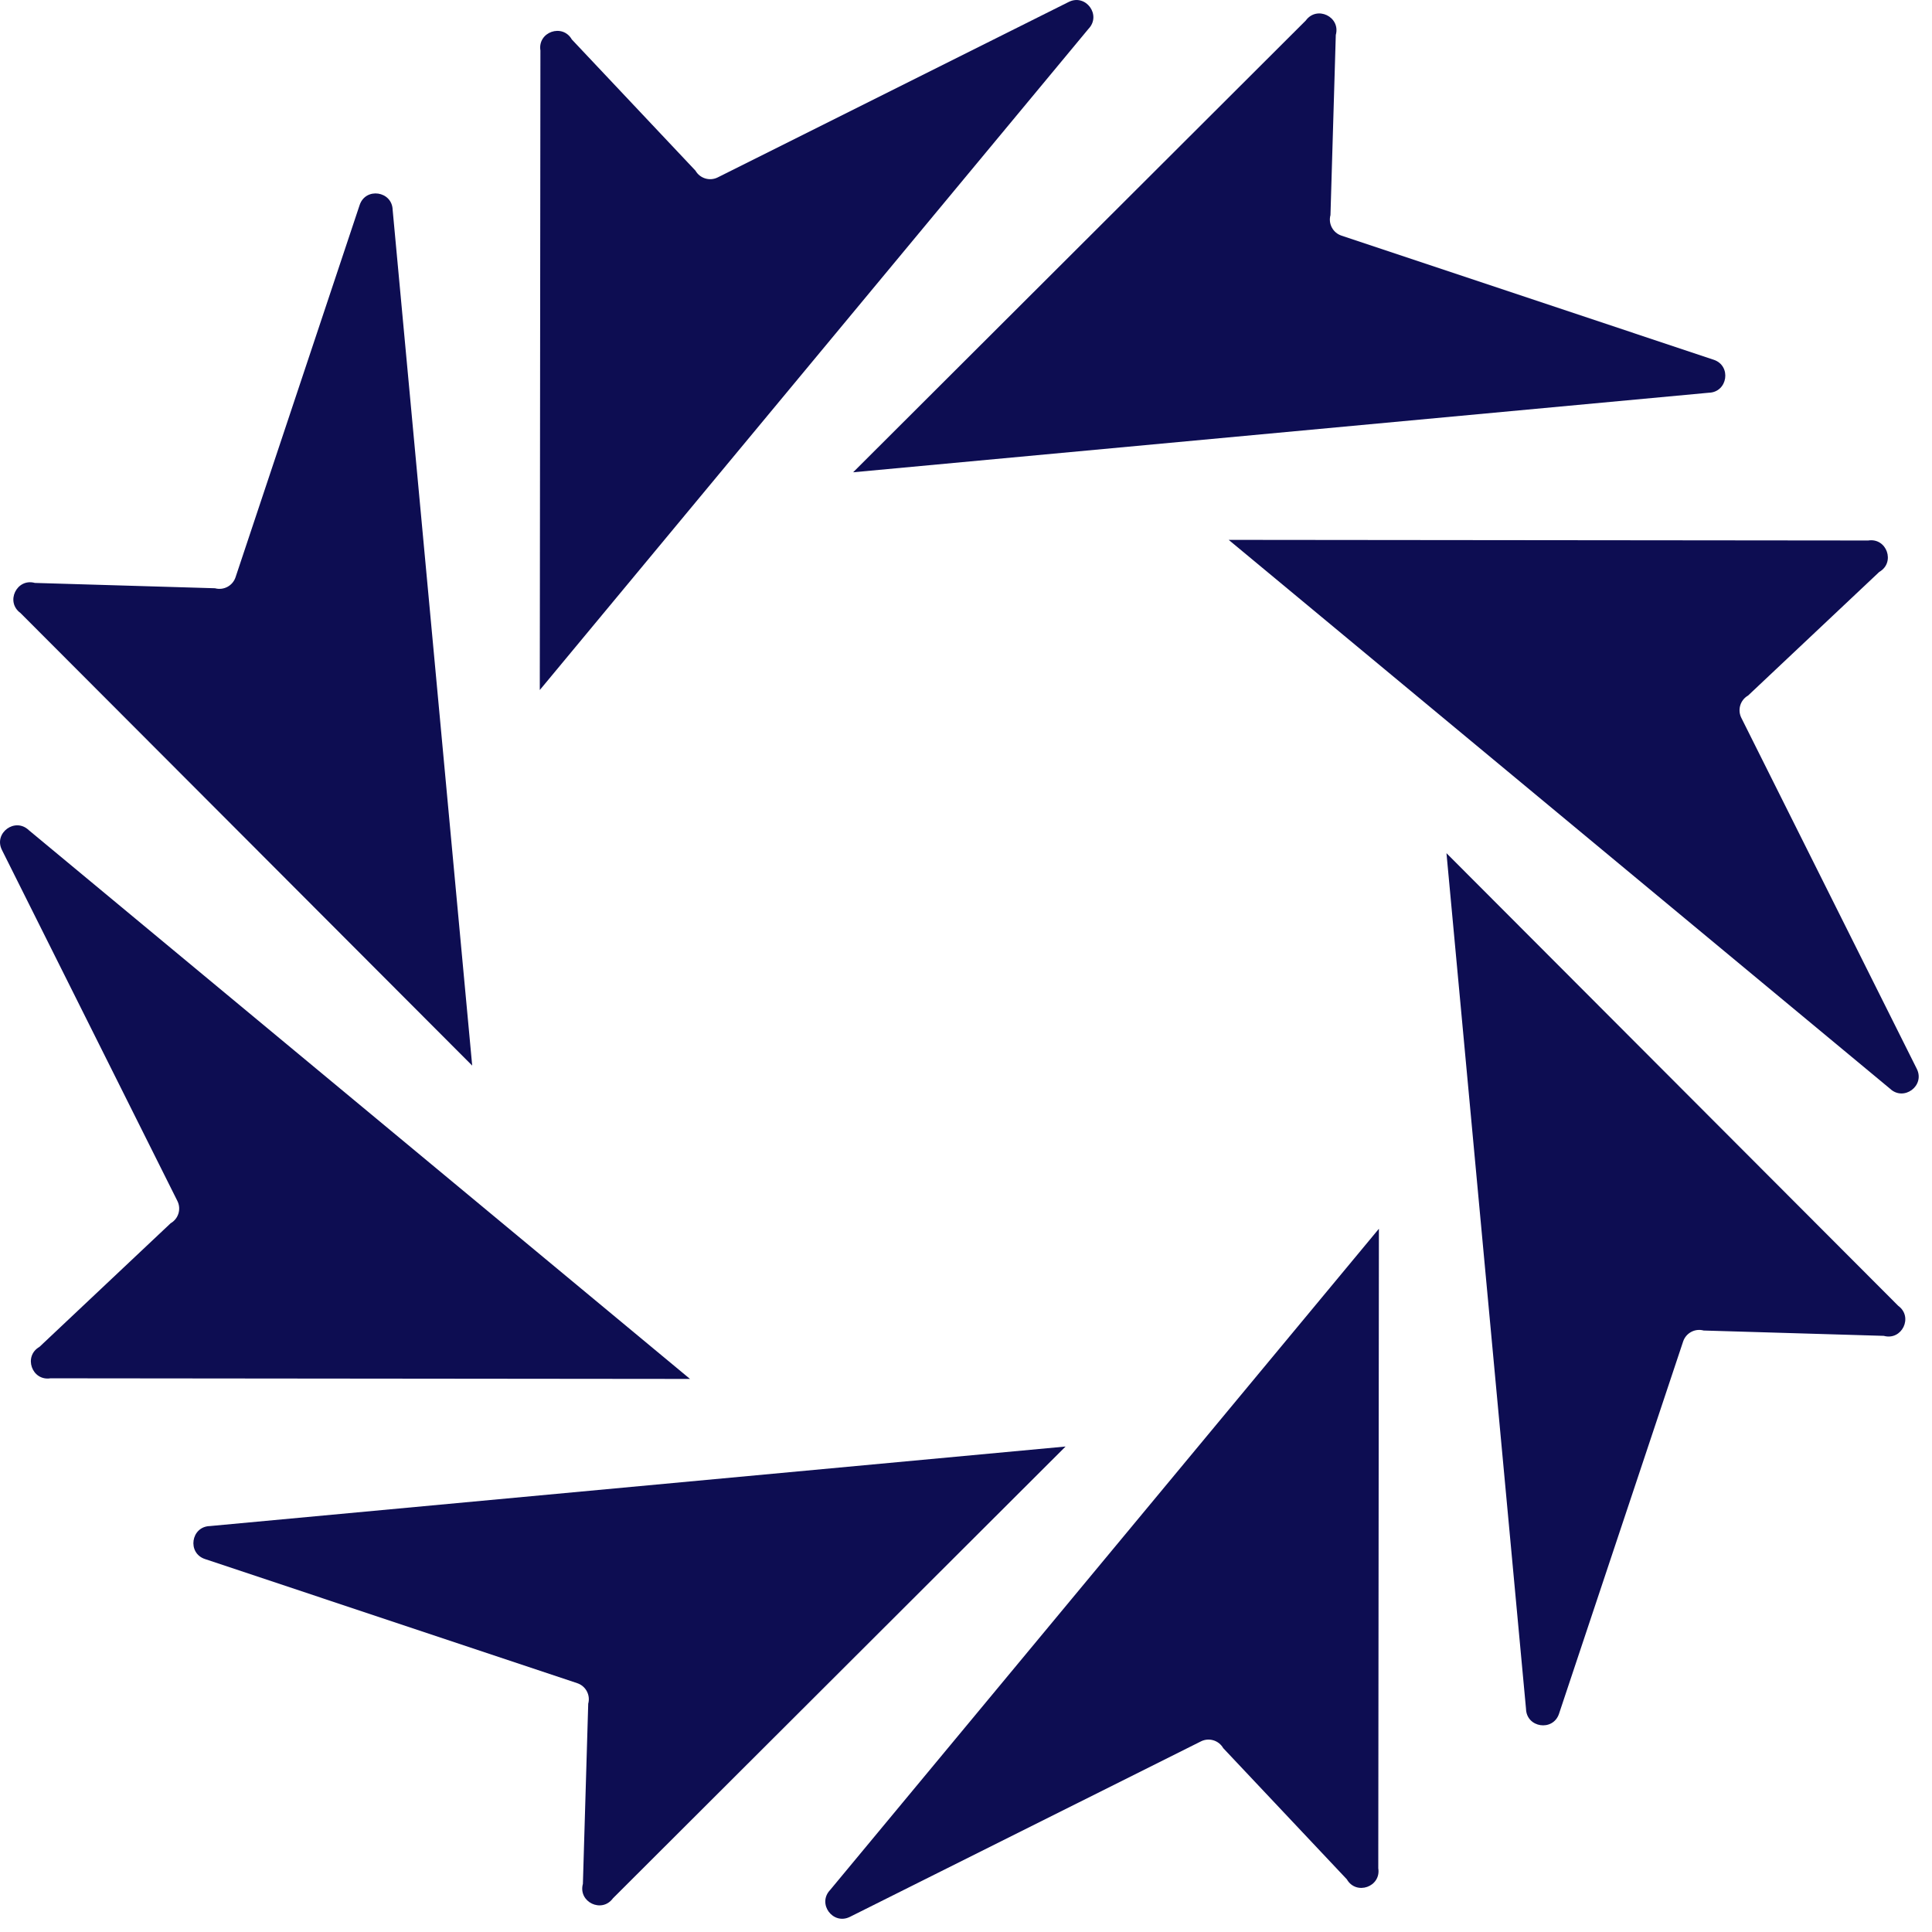
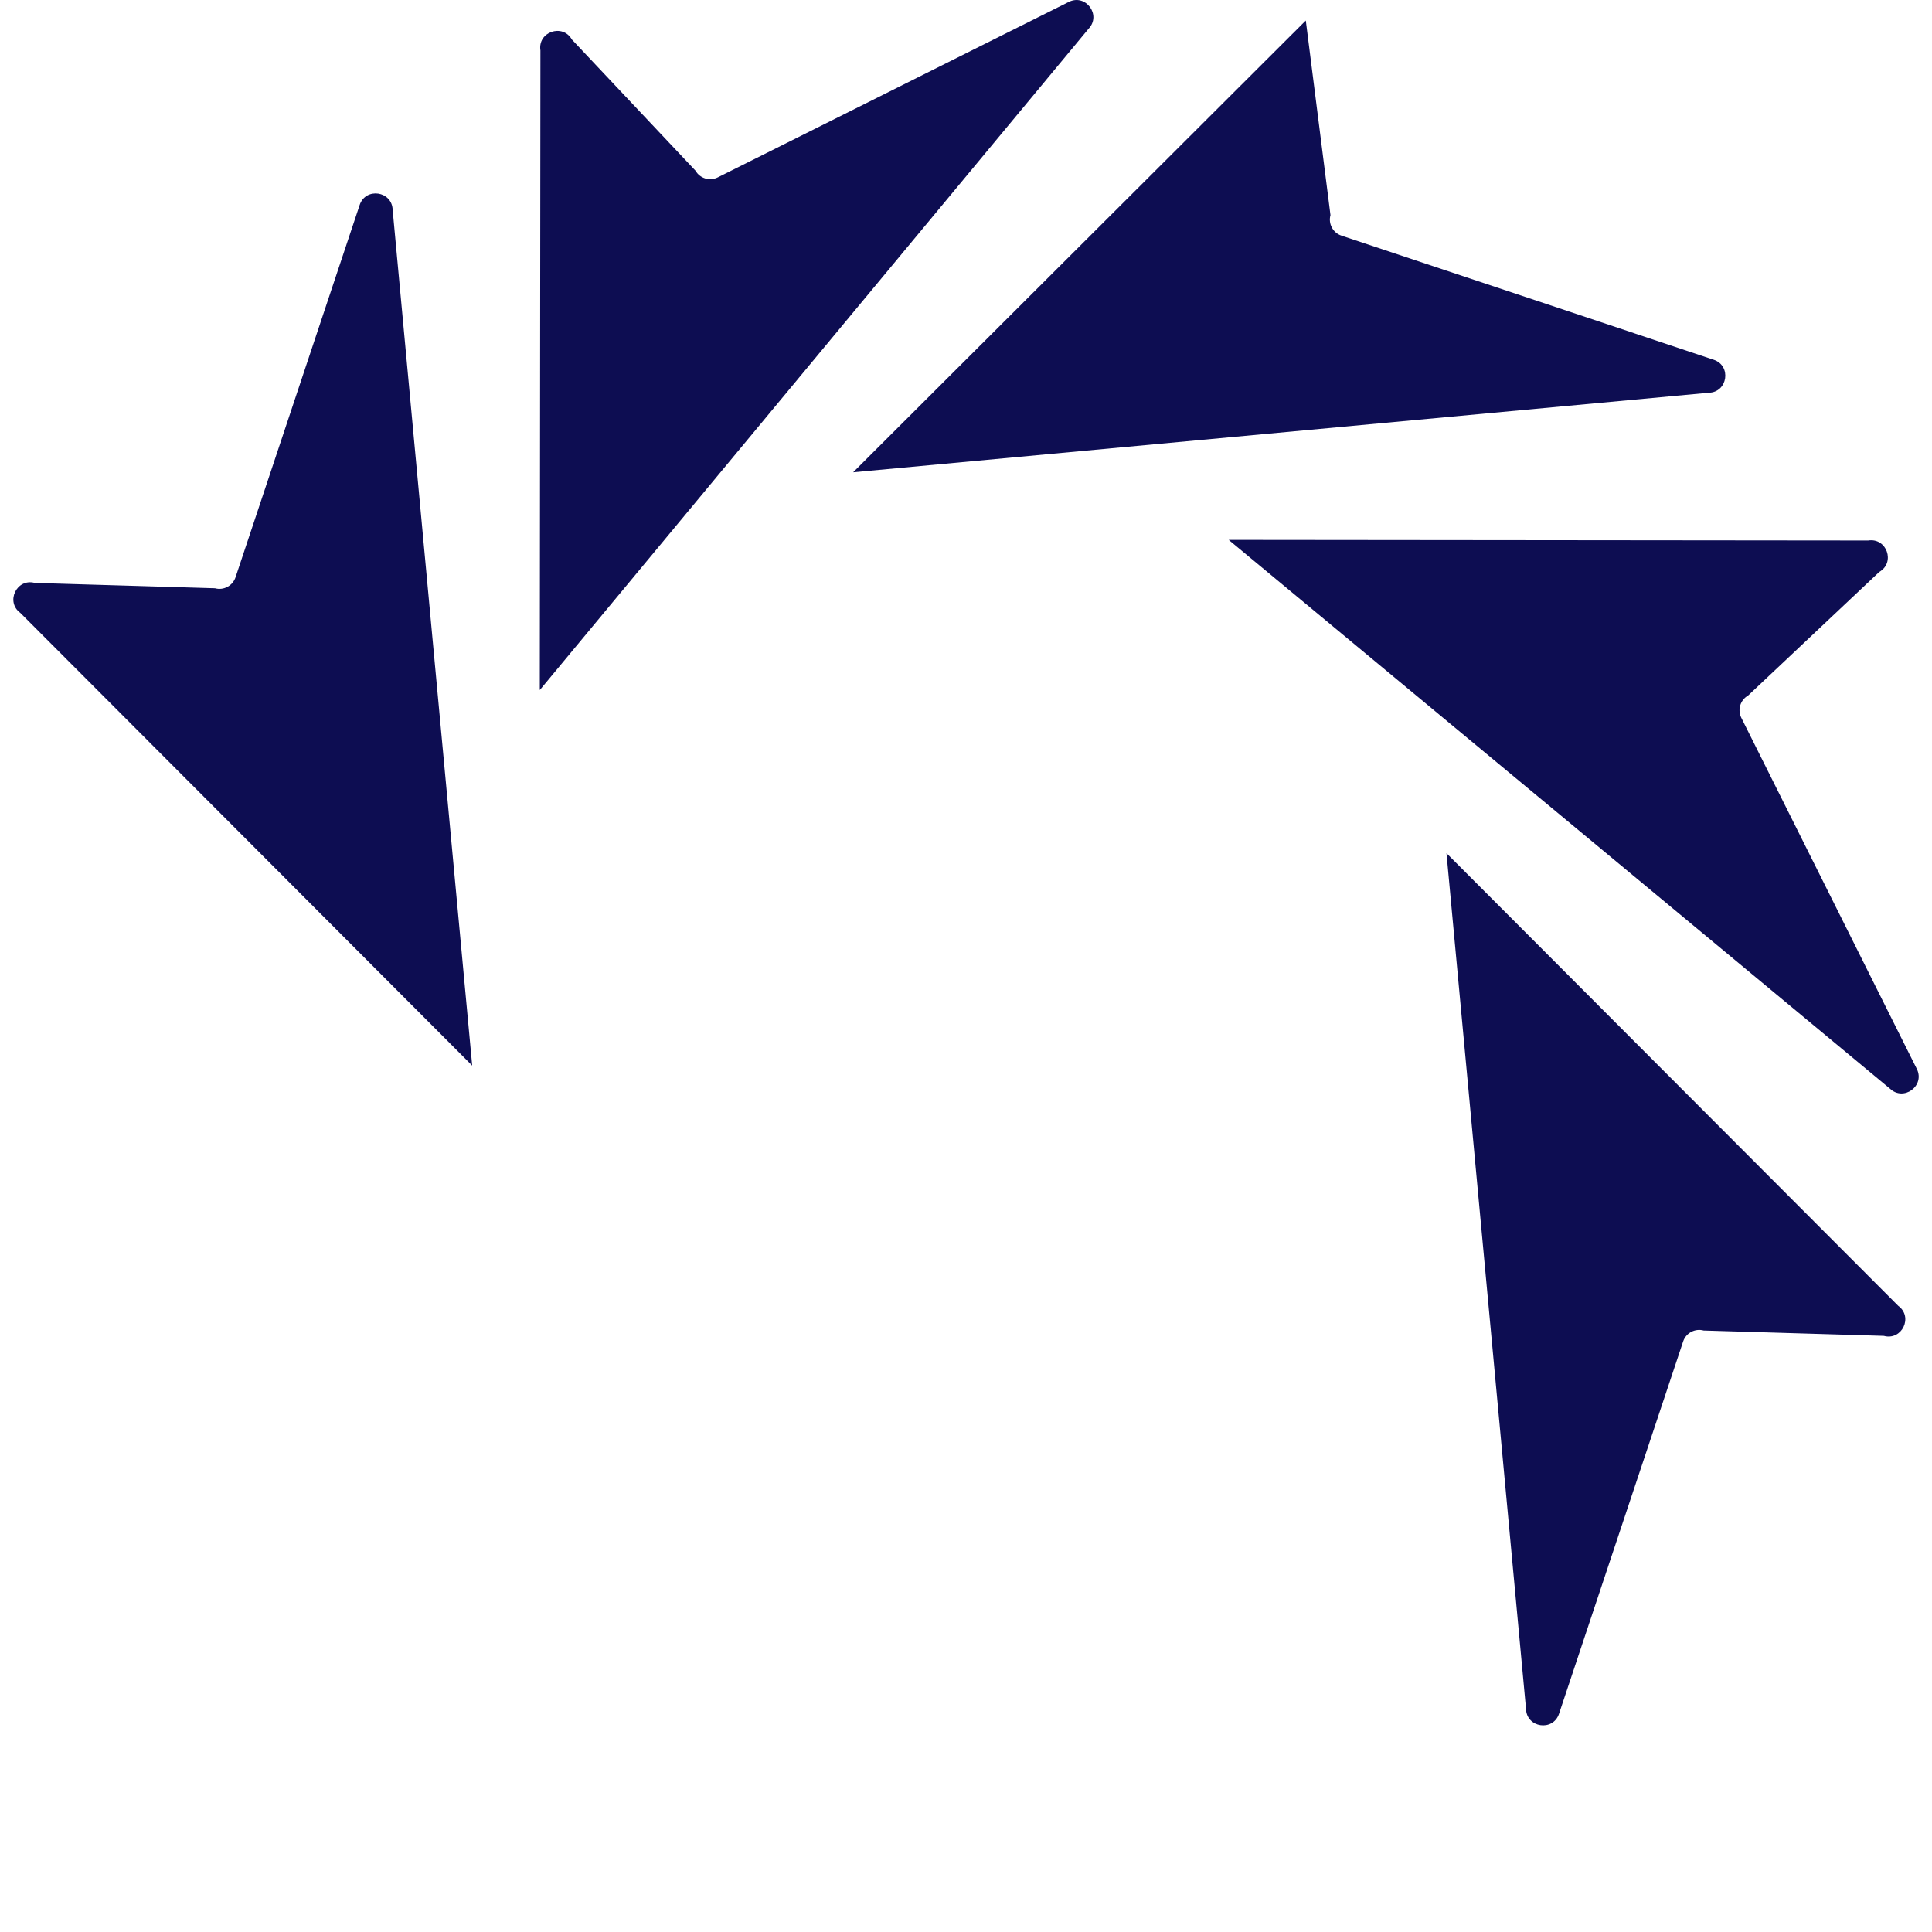
<svg xmlns="http://www.w3.org/2000/svg" width="71px" height="71px" viewBox="0 0 71 71" version="1.1">
  <title>Group 35</title>
  <g id="Page-1" stroke="none" stroke-width="1" fill="none" fill-rule="evenodd">
    <g id="Home" transform="translate(-136, -1111)" fill="#0D0D52">
      <g id="Group-35" transform="translate(136, 1111)">
        <path d="M17.353,39.16 L0.75,22.526 C0.191,22.119 0.613,21.239 1.281,21.422 L7.901,21.618 C8.22,21.705 8.551,21.528 8.656,21.214 L13.217,7.534 C13.438,6.873 14.413,7.019 14.43,7.716 L17.353,39.16 Z" id="Fill-19" />
        <path d="M19.837,25.358 L19.86,1.856 C19.752,1.173 20.672,0.85 21.015,1.451 L25.558,6.271 C25.722,6.558 26.082,6.667 26.377,6.519 L39.276,0.071 C39.899,-0.241 40.486,0.552 40.004,1.057 L19.837,25.358 Z" id="Fill-21" />
-         <path d="M31.352,17.356 L47.987,0.754 C48.394,0.194 49.273,0.616 49.09,1.284 L48.894,7.905 C48.807,8.223 48.984,8.555 49.298,8.659 L62.978,13.221 C63.64,13.441 63.494,14.416 62.796,14.433 L31.352,17.356 Z" id="Fill-23" />
+         <path d="M31.352,17.356 L47.987,0.754 L48.894,7.905 C48.807,8.223 48.984,8.555 49.298,8.659 L62.978,13.221 C63.64,13.441 63.494,14.416 62.796,14.433 L31.352,17.356 Z" id="Fill-23" />
        <path d="M45.154,19.84 L68.656,19.863 C69.34,19.755 69.663,20.675 69.062,21.018 L64.241,25.561 C63.954,25.725 63.845,26.084 63.993,26.38 L70.441,39.279 C70.753,39.902 69.96,40.489 69.455,40.007 L45.154,19.84 Z" id="Fill-25" />
        <path d="M53.157,31.354 L69.76,47.989 C70.319,48.395 69.897,49.275 69.229,49.092 L62.609,48.896 C62.29,48.809 61.958,48.986 61.854,49.3 L57.293,62.98 C57.072,63.641 56.097,63.495 56.08,62.798 L53.157,31.354 Z" id="Fill-27" />
-         <path d="M50.674,45.156 L50.651,68.658 C50.759,69.341 49.839,69.664 49.496,69.064 L44.953,64.243 C44.789,63.956 44.429,63.847 44.134,63.995 L31.235,70.443 C30.611,70.755 30.025,69.962 30.506,69.457 L50.674,45.156 Z" id="Fill-29" />
-         <path d="M39.159,53.159 L22.525,69.762 C22.117,70.321 21.239,69.899 21.421,69.231 L21.617,62.61 C21.704,62.292 21.527,61.96 21.213,61.856 L7.533,57.294 C6.871,57.074 7.018,56.099 7.715,56.082 L39.159,53.159 Z" id="Fill-31" />
-         <path d="M25.358,50.675 L1.856,50.652 C1.172,50.76 0.85,49.84 1.45,49.497 L6.271,44.954 C6.558,44.79 6.667,44.431 6.519,44.135 L0.071,31.236 C-0.241,30.613 0.552,30.026 1.057,30.507 L25.358,50.675 Z" id="Fill-33" />
      </g>
    </g>
  </g>
</svg>